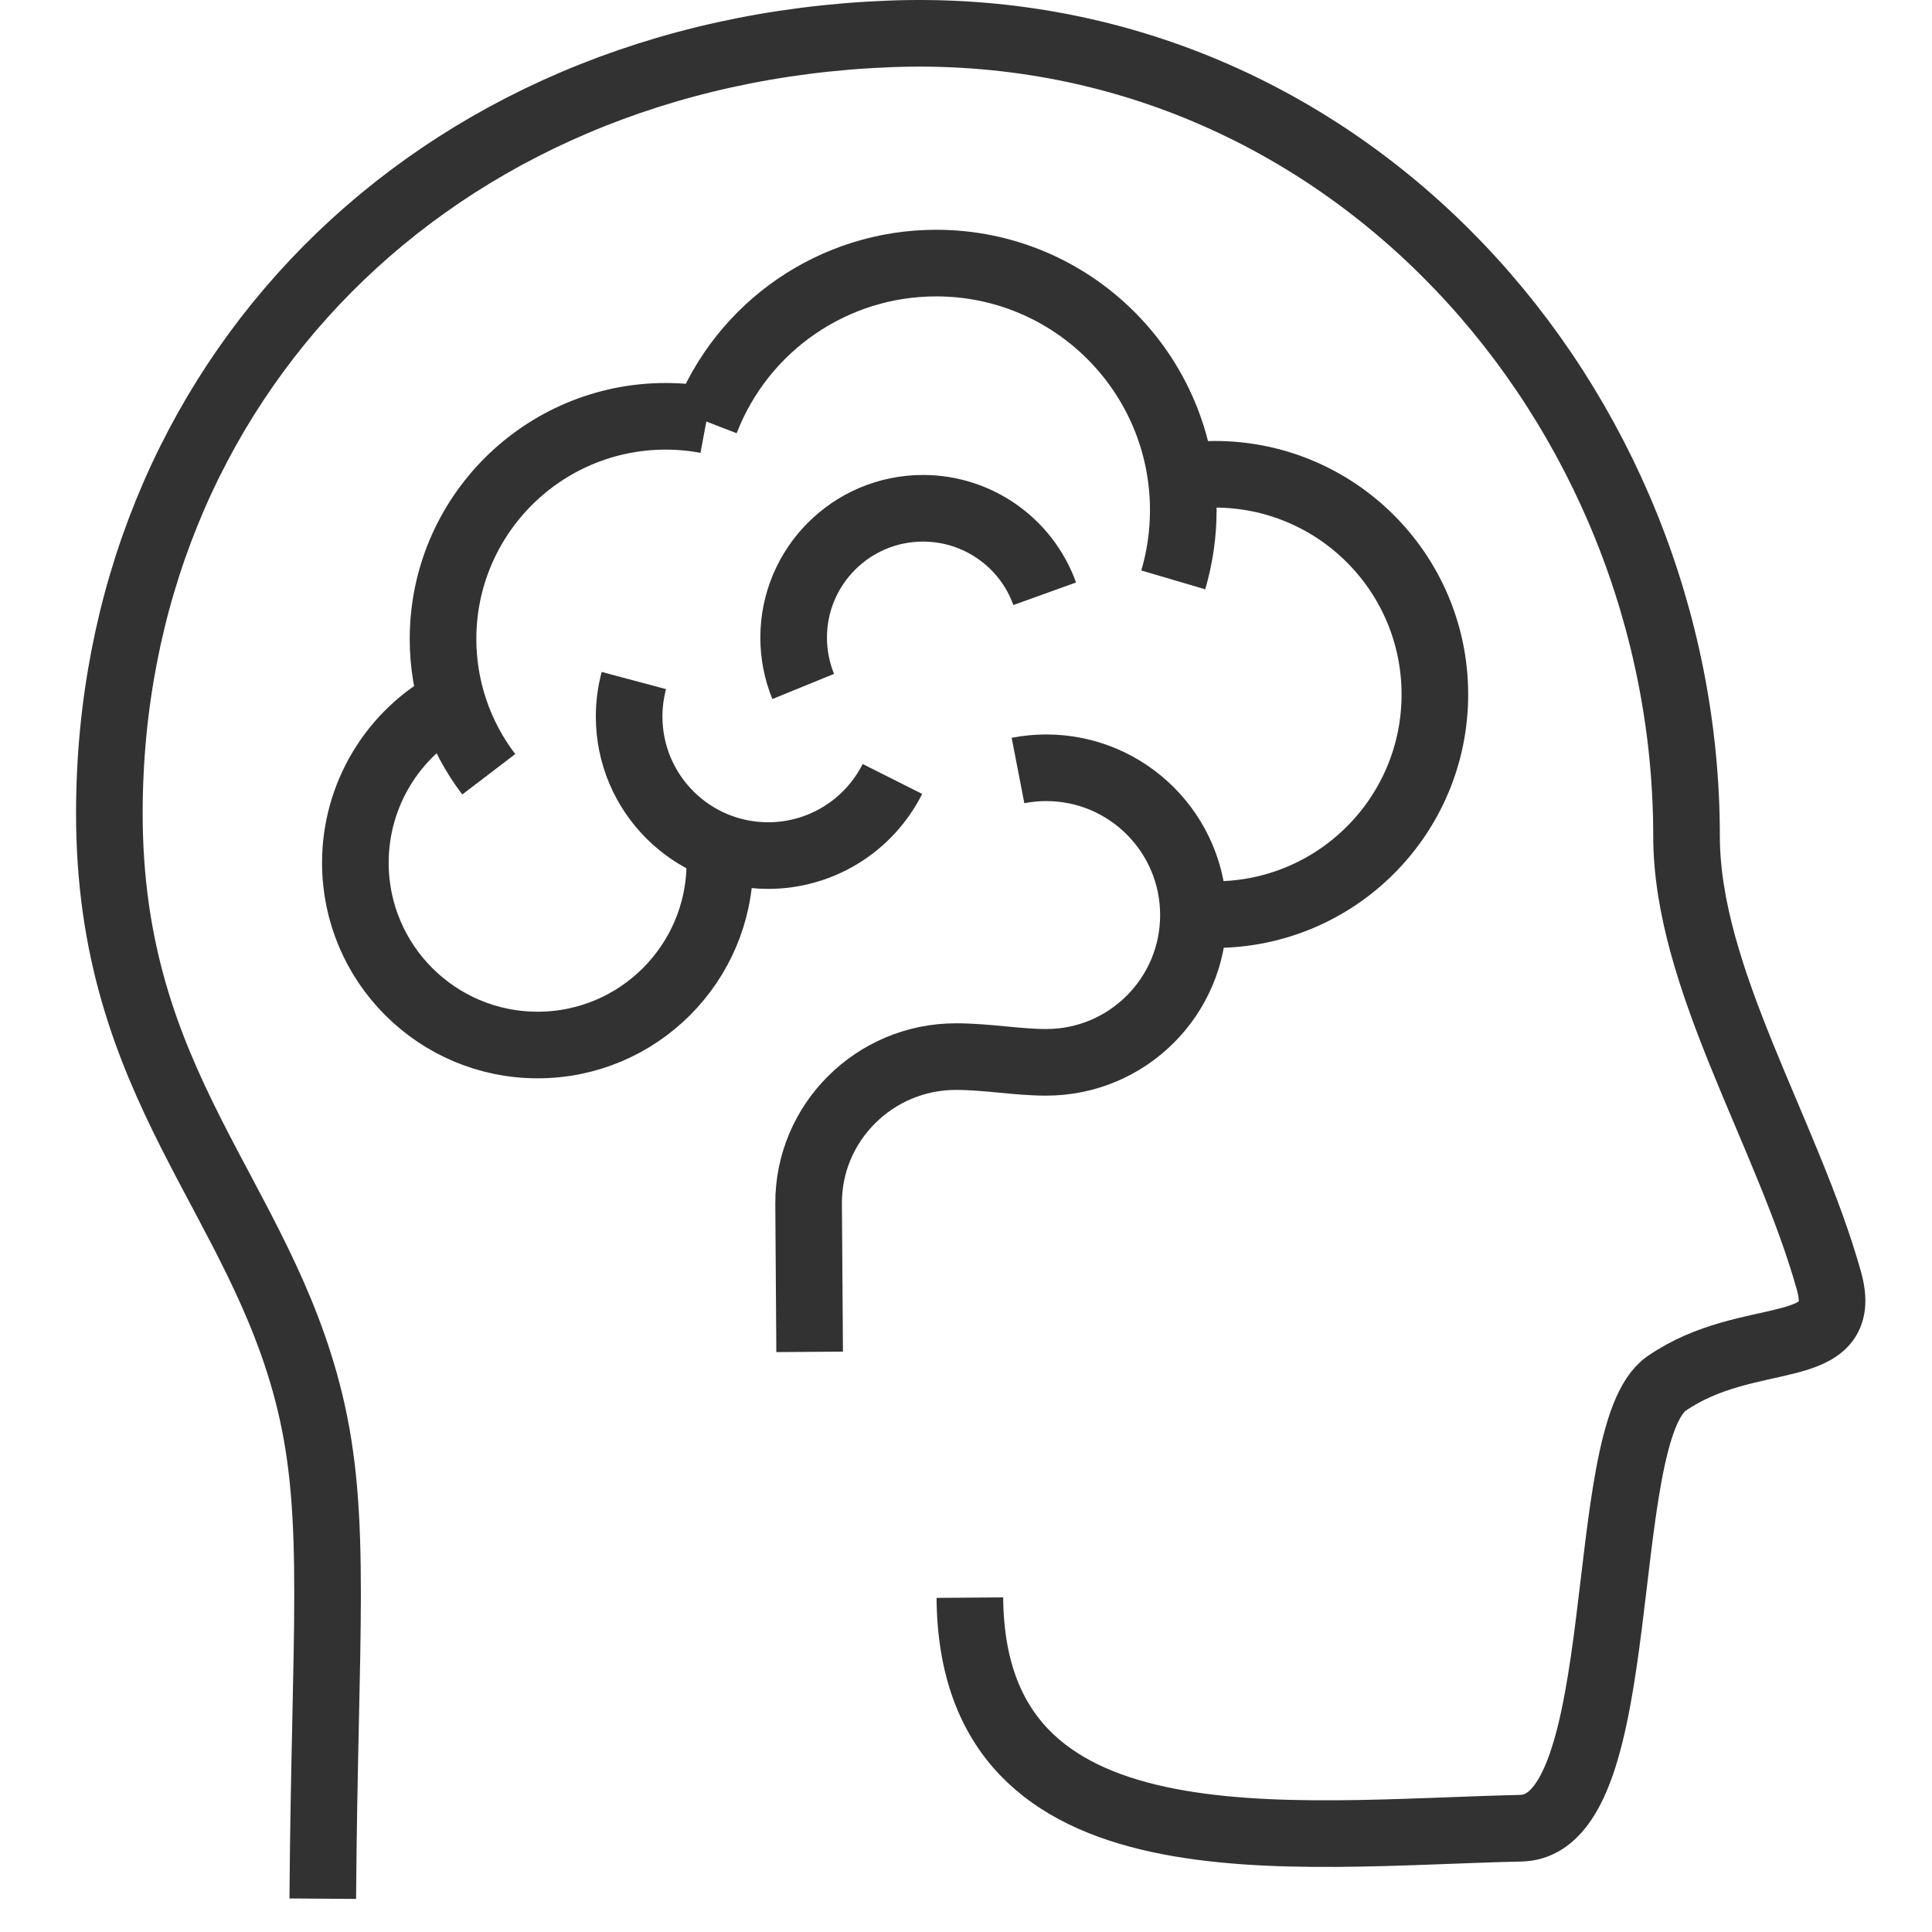
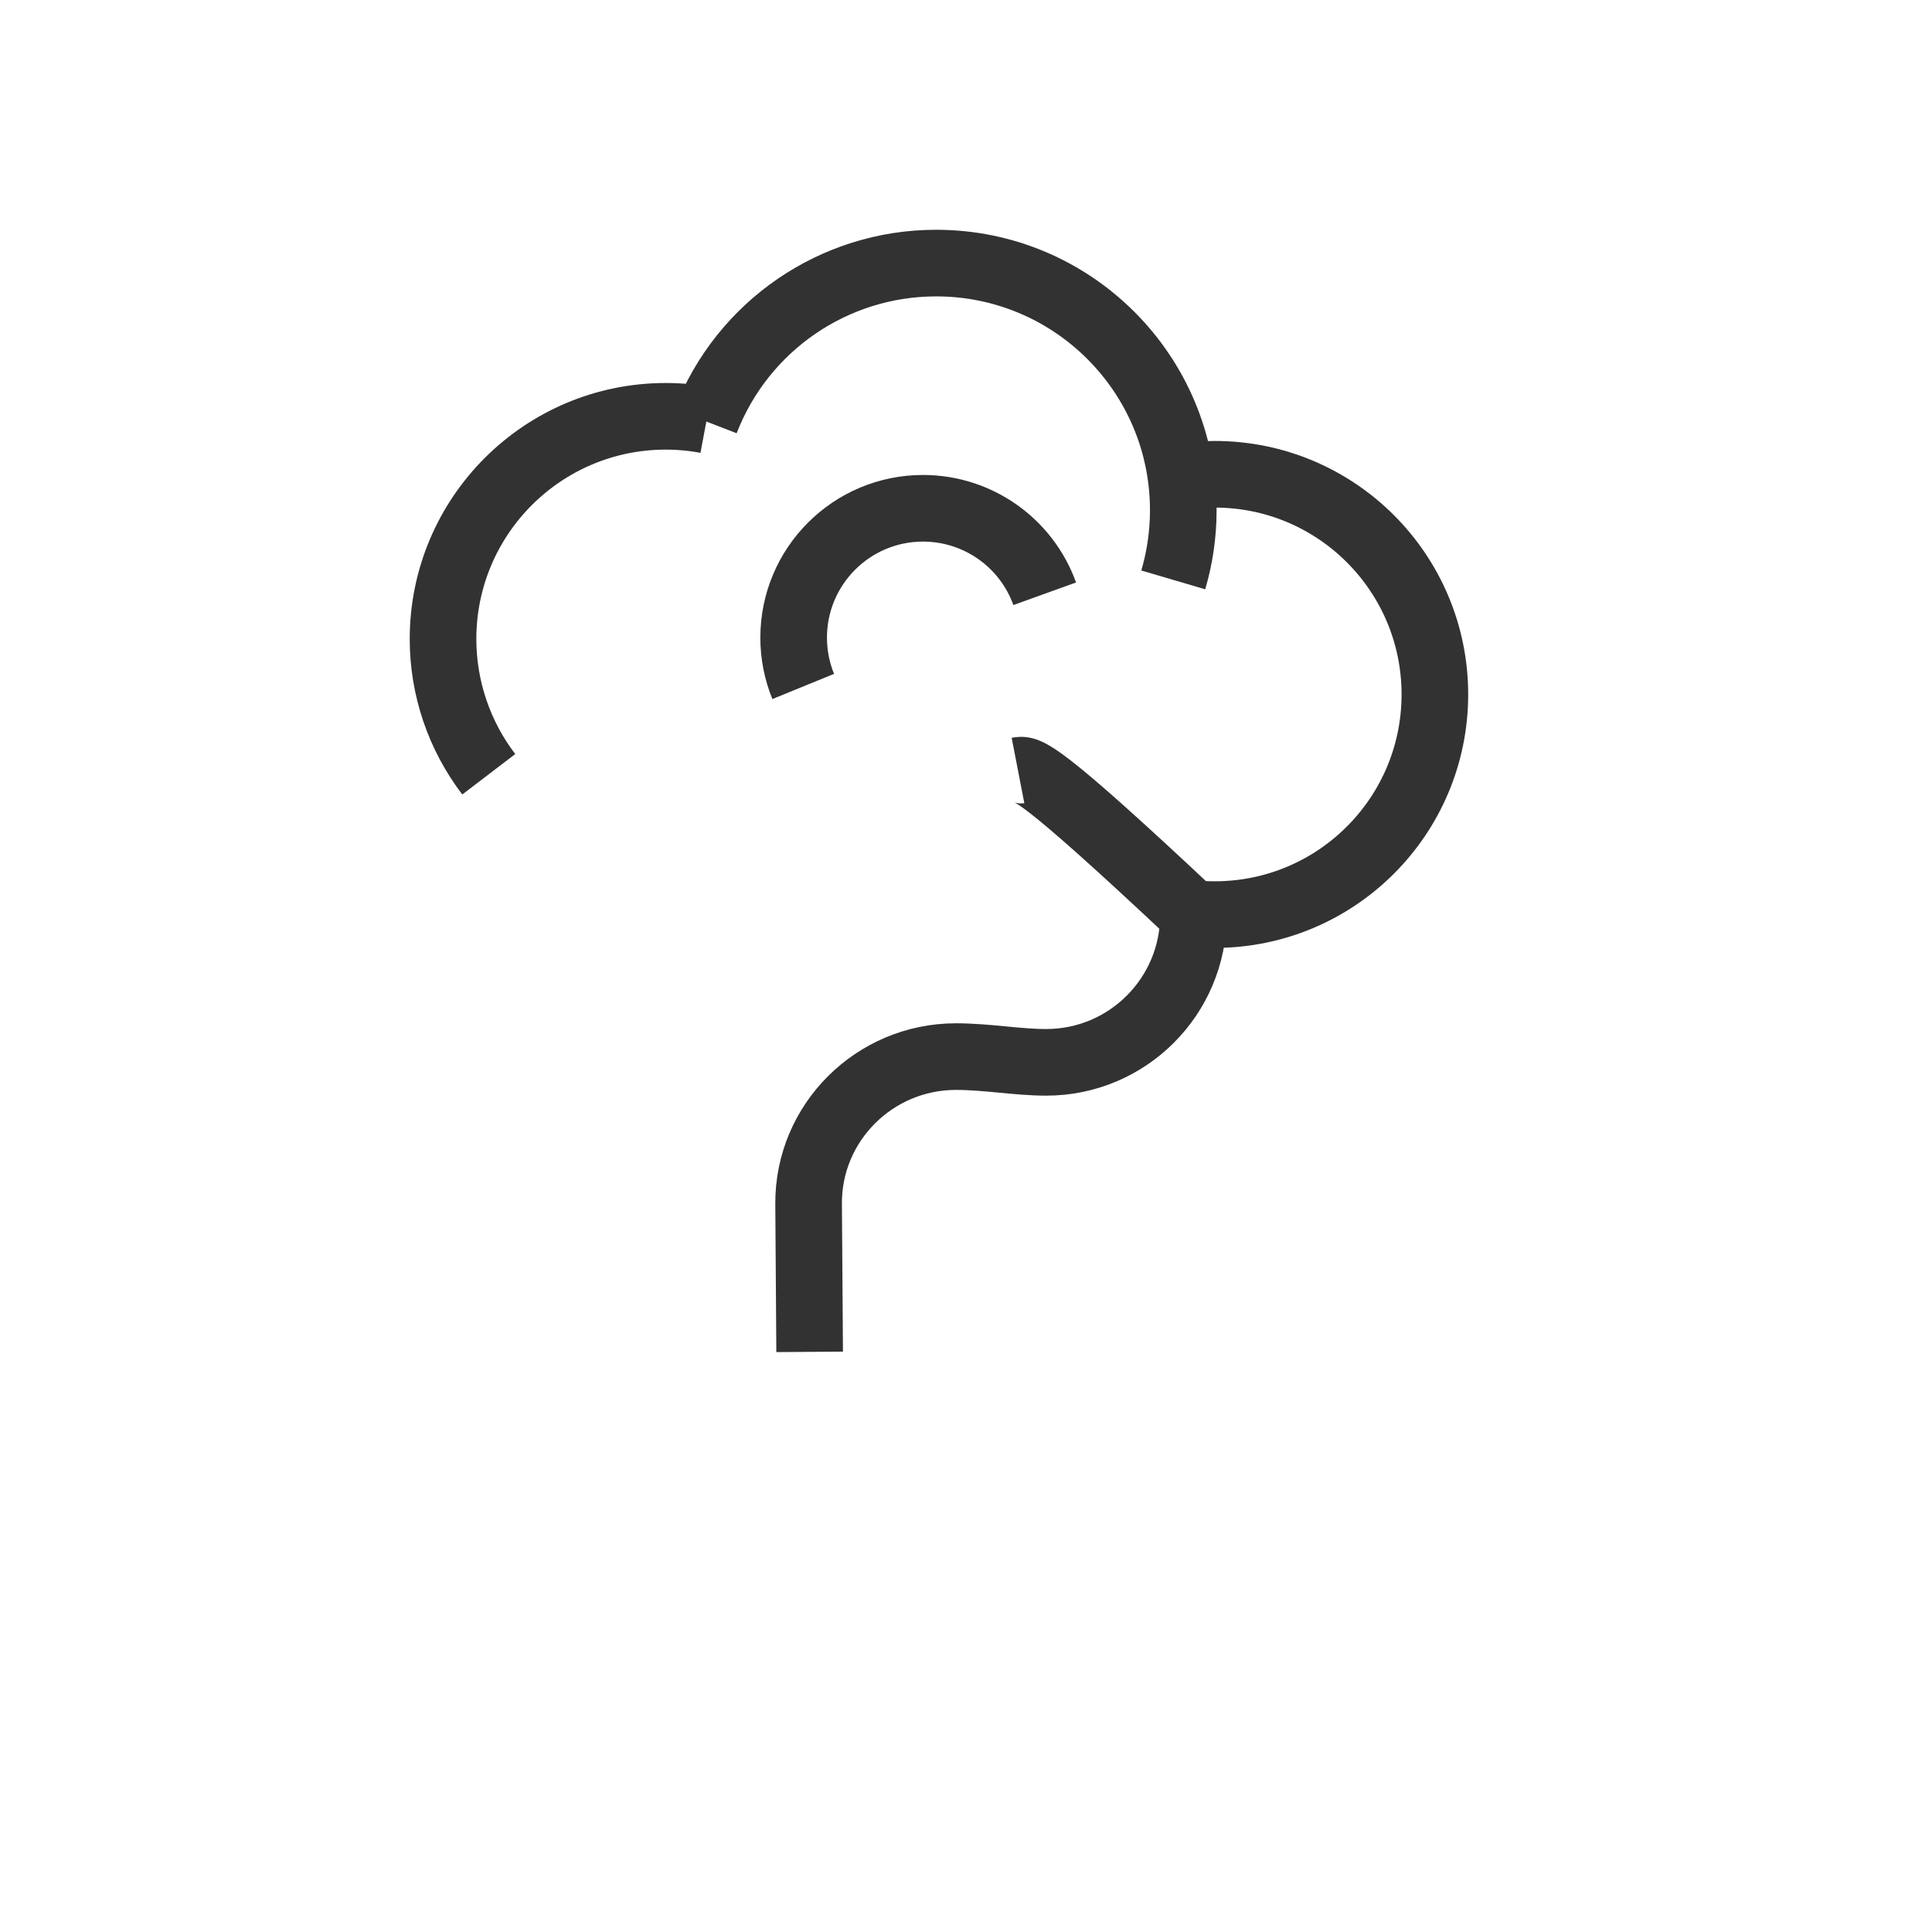
<svg xmlns="http://www.w3.org/2000/svg" width="58" height="58" viewBox="0 0 58 58" fill="none">
-   <path d="M29.116 47.962C29.179 56.325 38.635 55.044 45.66 54.884C49.053 54.807 47.849 43.044 50.031 41.534C52.505 39.823 55.587 40.867 54.903 38.439C53.648 33.984 50.631 29.362 50.631 25.097C50.631 12.171 40.423 0.478 26.687 1.018C12.952 1.558 3.283 11.496 3.283 24.422C3.283 32.654 7.801 35.87 9.304 42.091C10.145 45.567 9.747 49.076 9.69 57" stroke="#323232" stroke-width="2" stroke-miterlimit="22.926" />
  <path d="M35.814 27.425C36.031 27.447 36.248 27.457 36.466 27.457C40.117 27.457 43.076 24.498 43.076 20.848C43.076 17.197 40.117 14.238 36.466 14.238C36.14 14.238 35.814 14.262 35.492 14.31" stroke="#323232" stroke-width="2" stroke-miterlimit="22.926" />
  <path d="M35.222 17.409C35.422 16.73 35.523 16.025 35.523 15.317C35.523 11.22 32.202 7.898 28.104 7.898C25.037 7.898 22.287 9.785 21.182 12.646" stroke="#323232" stroke-width="2" stroke-miterlimit="22.926" />
  <path d="M21.213 12.612C20.808 12.536 20.398 12.498 19.987 12.498C16.294 12.498 13.3 15.492 13.3 19.185C13.3 20.652 13.783 22.078 14.673 23.244" stroke="#323232" stroke-width="2" stroke-miterlimit="22.926" />
-   <path d="M13.576 21.066C11.787 22.015 10.668 23.875 10.668 25.9C10.668 28.922 13.118 31.372 16.14 31.372C19.162 31.372 21.611 28.922 21.611 25.9C21.611 25.734 21.604 25.567 21.589 25.402" stroke="#323232" stroke-width="2" stroke-miterlimit="22.926" />
-   <path d="M19.029 20.43C18.935 20.782 18.887 21.145 18.887 21.51C18.887 23.816 20.756 25.685 23.061 25.685C24.639 25.685 26.082 24.795 26.791 23.385" stroke="#323232" stroke-width="2" stroke-miterlimit="22.926" />
-   <path d="M24.306 40.584L24.275 36.142C24.259 33.7 26.255 31.72 28.697 31.72C29.635 31.72 30.528 31.892 31.407 31.892C33.849 31.892 35.828 29.913 35.828 27.471C35.828 25.029 33.849 23.049 31.407 23.049C31.123 23.049 30.84 23.077 30.561 23.131" stroke="#323232" stroke-width="2" stroke-miterlimit="22.926" />
+   <path d="M24.306 40.584L24.275 36.142C24.259 33.7 26.255 31.72 28.697 31.72C29.635 31.72 30.528 31.892 31.407 31.892C33.849 31.892 35.828 29.913 35.828 27.471C31.123 23.049 30.84 23.077 30.561 23.131" stroke="#323232" stroke-width="2" stroke-miterlimit="22.926" />
  <path d="M31.363 17.825C30.808 16.285 29.347 15.259 27.71 15.259C25.565 15.259 23.826 16.998 23.826 19.143C23.826 19.645 23.923 20.143 24.113 20.608" stroke="#323232" stroke-width="2" stroke-miterlimit="22.926" />
</svg>